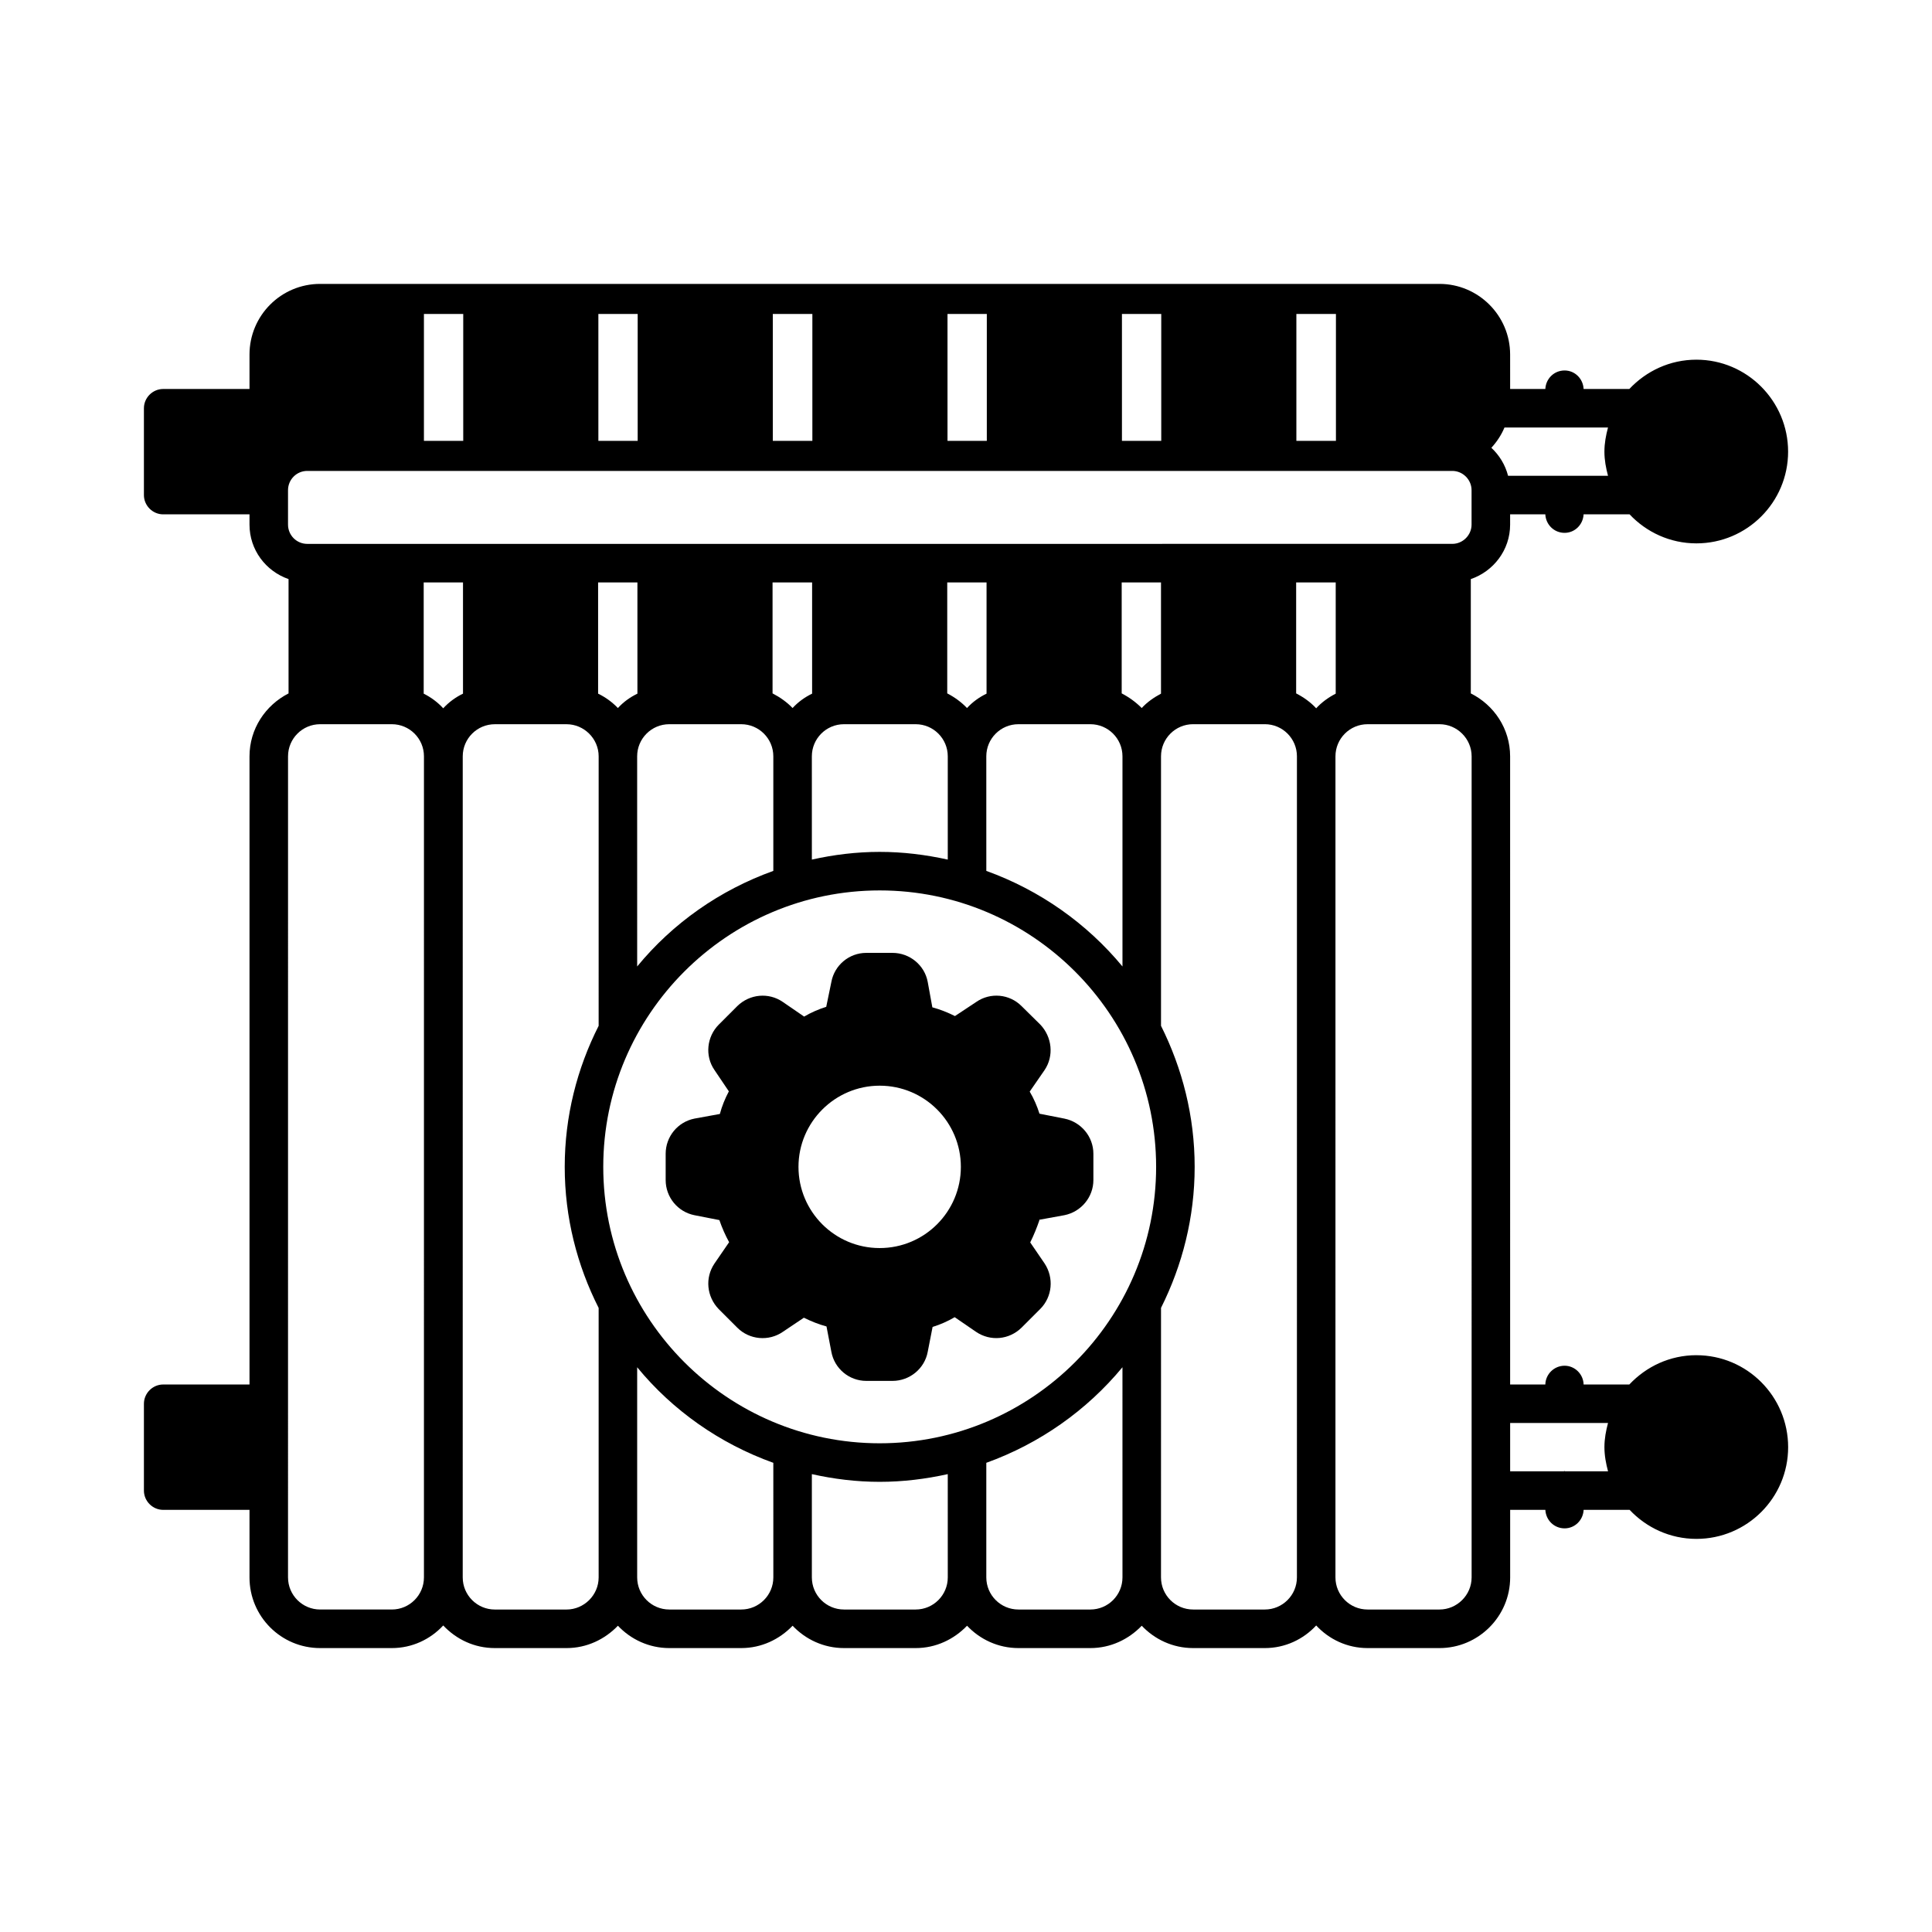
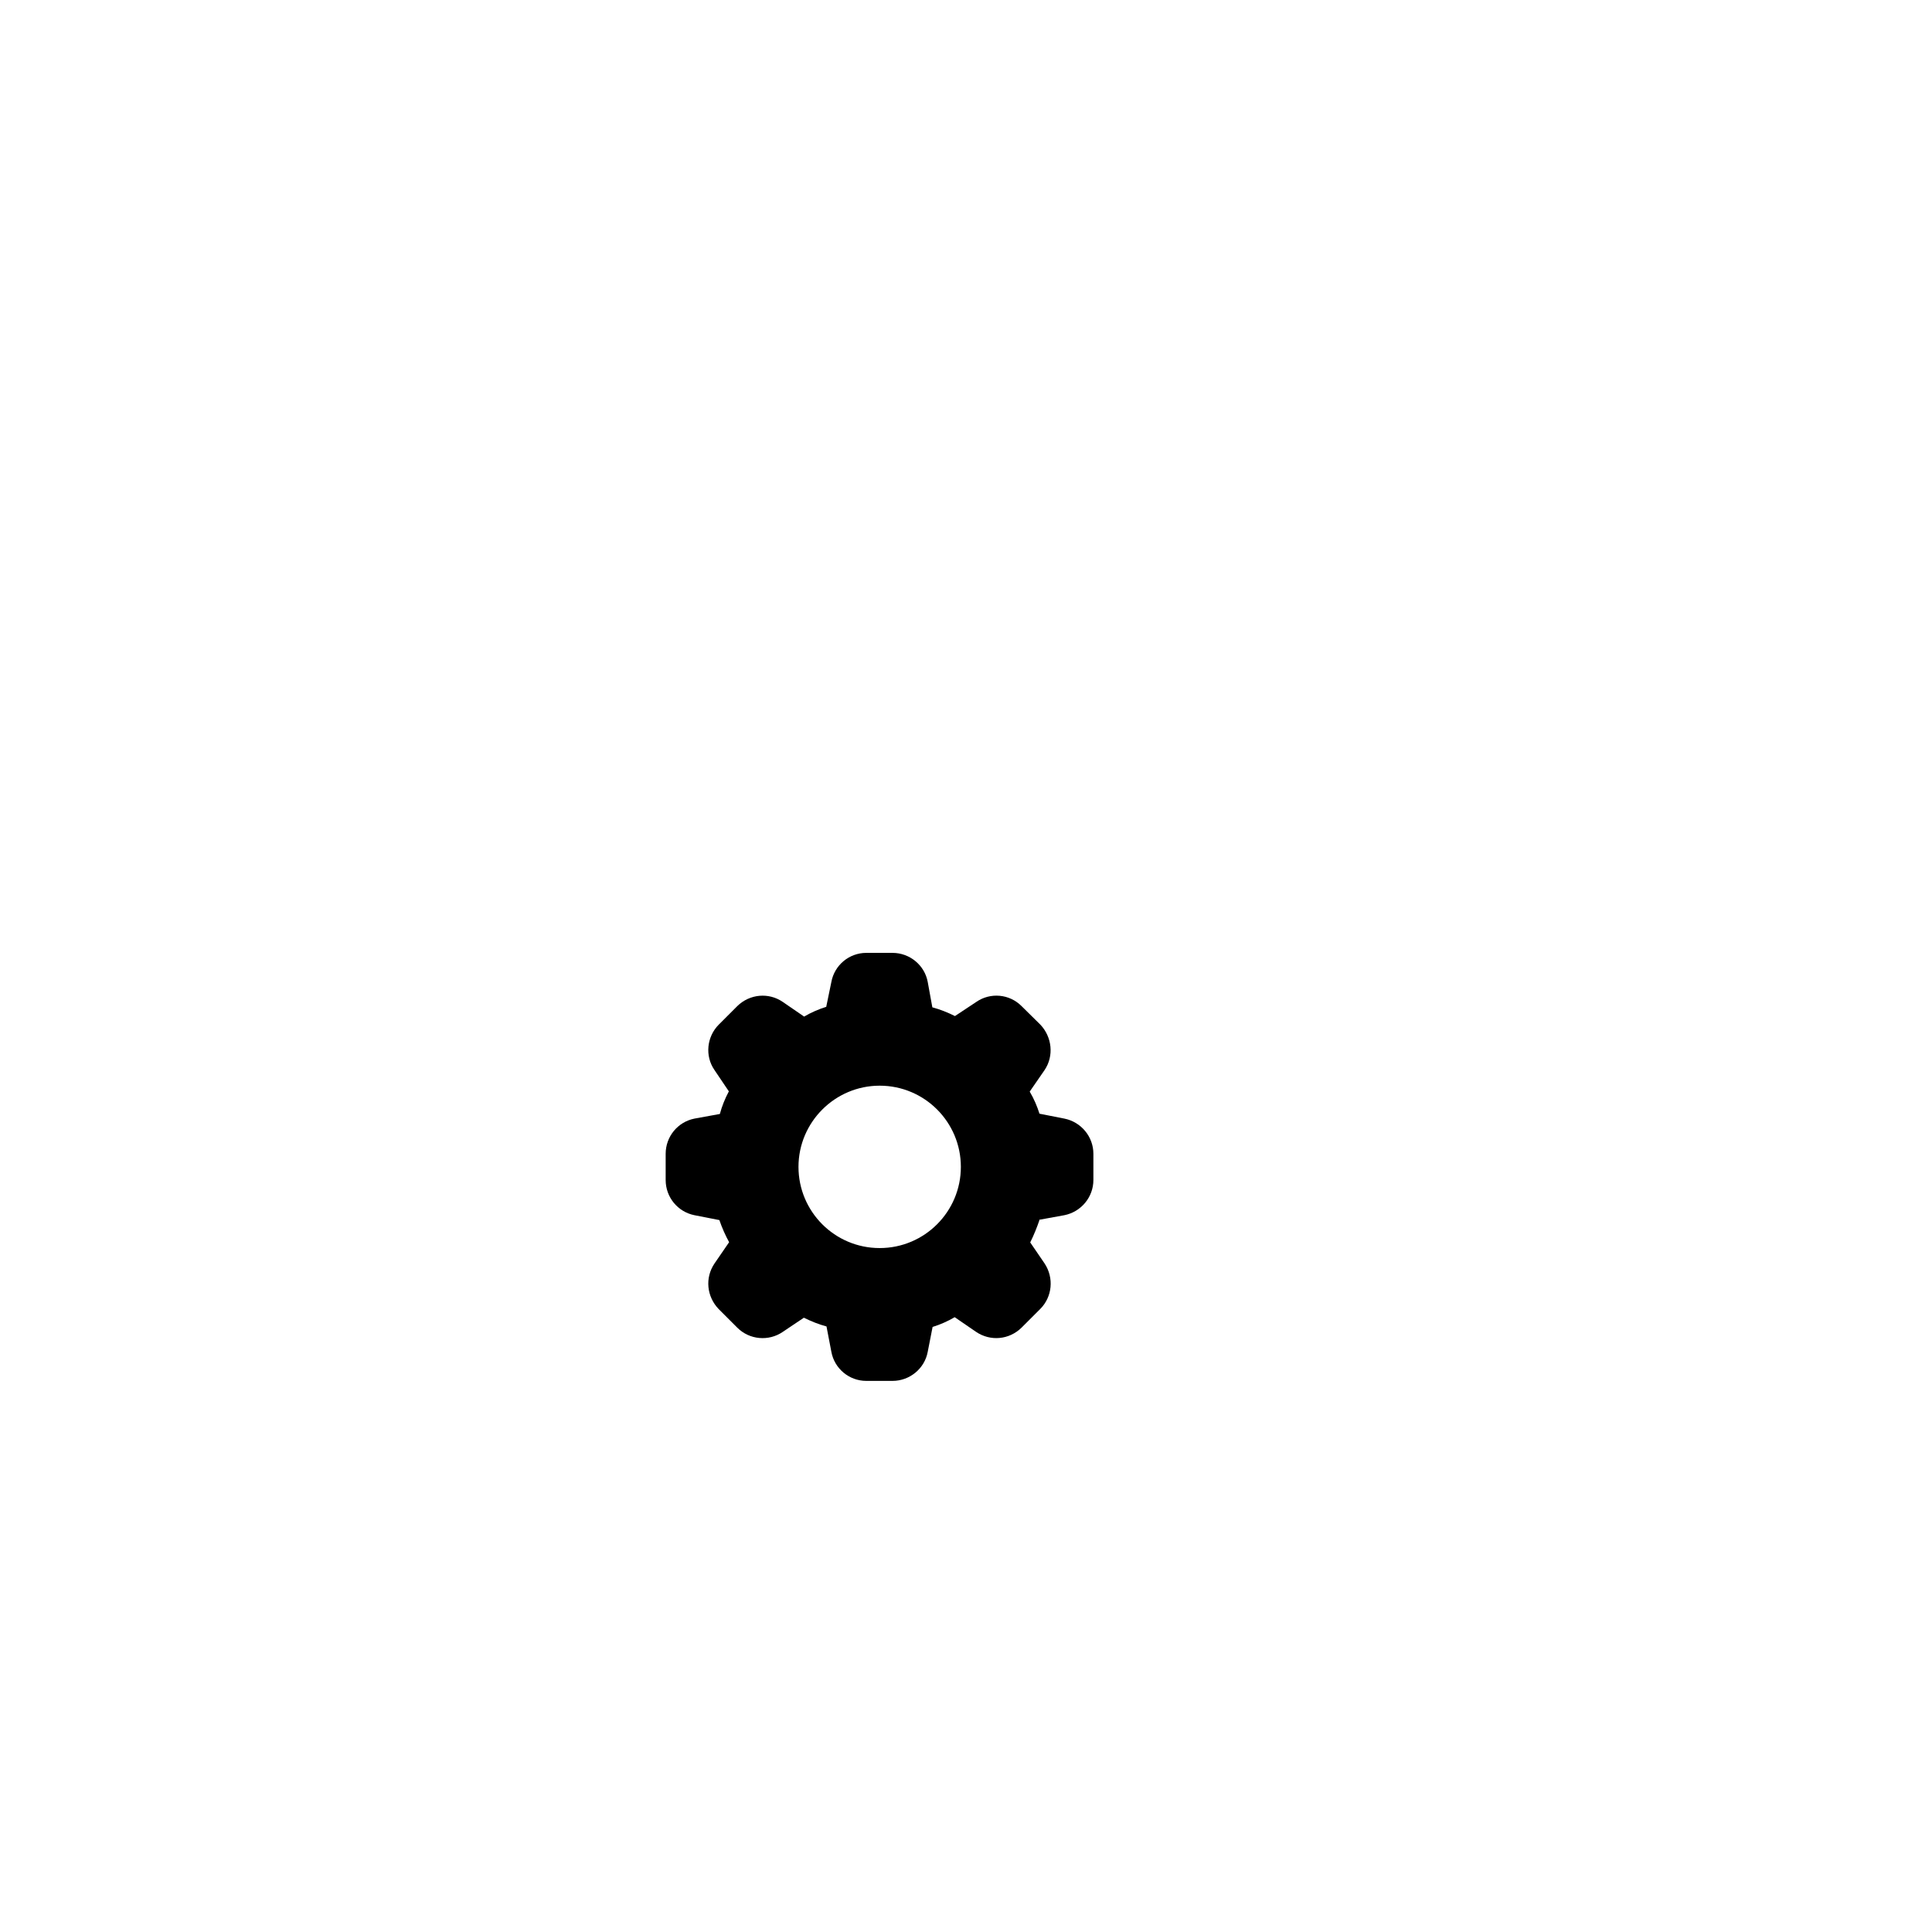
<svg xmlns="http://www.w3.org/2000/svg" fill="#000000" width="800px" height="800px" version="1.1" viewBox="144 144 512 512">
  <g>
    <path d="m419.47 439.14c-0.613-1.973-1.496-4.016-2.586-5.856l3.949-5.719c2.519-3.746 1.973-8.781-1.156-12.051l-4.969-4.902c-3.199-3.199-8.238-3.676-11.984-1.09l-5.652 3.746c-1.906-0.953-3.949-1.77-5.992-2.316l-1.227-6.738c-0.816-4.426-4.766-7.691-9.328-7.691h-6.945c-4.562 0-8.441 3.269-9.258 7.691l-1.363 6.606c-1.973 0.613-4.016 1.496-5.856 2.586l-5.652-3.879c-3.746-2.586-8.781-2.109-12.051 1.09l-4.902 4.902c-3.199 3.199-3.746 8.305-1.156 12.051l3.812 5.652c-1.02 1.906-1.84 3.949-2.383 5.992l-6.738 1.227c-4.426 0.887-7.625 4.766-7.625 9.328v6.945c0 4.562 3.199 8.441 7.625 9.328l6.606 1.293c0.68 1.973 1.566 4.016 2.586 5.856l-3.879 5.652c-2.586 3.812-2.043 8.781 1.09 12.051l4.969 4.969c3.199 3.199 8.305 3.676 12.051 1.09l5.582-3.746c1.906 0.953 3.949 1.77 5.992 2.316l1.293 6.738c0.816 4.426 4.699 7.691 9.258 7.691h6.945c4.562 0 8.512-3.269 9.328-7.691l1.293-6.606c1.973-0.613 4.016-1.496 5.856-2.586l5.652 3.879c3.812 2.586 8.781 2.109 12.051-1.09l4.969-4.969c3.199-3.199 3.676-8.238 1.156-12.051l-3.812-5.582c0.953-1.906 1.77-3.949 2.449-5.922l-0.137-0.066 6.738-1.227c4.426-0.887 7.691-4.766 7.691-9.328v-6.945c0-4.562-3.269-8.441-7.691-9.328zm-42.348 35.609c-11.914 0-21.516-9.668-21.516-21.516 0-11.848 9.668-21.516 21.516-21.516 11.914 0 21.516 9.668 21.516 21.516 0 11.848-9.598 21.516-21.516 21.516z" />
-     <path d="m593.56 503.14c-7.012 0-13.277 2.996-17.77 7.762h-12.117c-0.066-2.723-2.316-4.969-5.039-4.969-2.793 0-5.039 2.246-5.106 4.969h-9.328l-0.004-166.46c0-7.352-4.289-13.617-10.418-16.68v-30.297c5.992-2.043 10.418-7.691 10.418-14.434v-2.723h9.328c0.137 2.723 2.316 4.902 5.106 4.902 2.723 0 4.902-2.18 5.039-4.902h12.188c4.426 4.699 10.688 7.691 17.703 7.691 13.414 0 24.305-10.895 24.305-24.305 0-13.414-10.895-24.375-24.305-24.375-7.012 0-13.277 2.996-17.77 7.762h-12.117c-0.137-2.723-2.316-4.902-5.039-4.902-2.793 0-4.969 2.18-5.106 4.902h-9.328l-0.004-9.121c0-10.348-8.441-18.723-18.723-18.723h-296.63c-10.348 0-18.723 8.375-18.723 18.723v9.121l-22.875 0.004c-2.793 0-5.106 2.312-5.106 5.106v23.012c0 2.793 2.316 5.106 5.106 5.106h22.875v2.723c0 6.672 4.289 12.324 10.348 14.434v30.297c-6.129 3.133-10.348 9.395-10.348 16.68v166.46l-22.875 0.004c-2.793 0-5.106 2.312-5.106 5.106v23.012c0 2.793 2.316 5.106 5.106 5.106h22.875v17.906c0 10.348 8.375 18.723 18.723 18.723h18.996c5.379 0 10.211-2.316 13.617-5.992 3.473 3.676 8.238 5.992 13.684 5.992h18.996c5.379 0 10.145-2.316 13.617-5.922 3.402 3.609 8.238 5.922 13.617 5.922h19.062c5.379 0 10.145-2.316 13.617-5.922 3.402 3.609 8.238 5.922 13.617 5.922h18.996c5.379 0 10.145-2.316 13.617-5.922 3.402 3.609 8.238 5.922 13.617 5.922h19.062c5.379 0 10.145-2.316 13.617-5.922 3.402 3.609 8.238 5.922 13.617 5.922h18.996c5.379 0 10.211-2.316 13.617-5.992 3.402 3.676 8.238 5.992 13.617 5.992h19.062c10.281 0 18.723-8.375 18.723-18.723v-17.906h9.328c0.137 2.723 2.316 4.902 5.106 4.902 2.723 0 4.902-2.18 5.039-4.902h12.188c4.426 4.699 10.688 7.691 17.703 7.691 13.414 0 24.305-10.895 24.305-24.305-0.012-13.48-10.906-24.371-24.316-24.371zm-50.859-245.85h27.438c-0.543 2.043-0.953 4.152-0.953 6.398 0 2.246 0.41 4.356 0.953 6.398l-26.484 0.004c-0.75-2.926-2.316-5.445-4.426-7.422 1.43-1.566 2.656-3.402 3.473-5.379zm-55.148-30.09h10.484v33.633h-10.484zm-46.227 0h10.418v33.633h-10.418zm-46.227 0h10.418v33.633h-10.418zm-46.297 0h10.484v33.633h-10.484zm-46.227 0h10.418v33.633h-10.418zm-46.23 0h10.418v33.633h-10.418zm-36.016 55.824v-9.121c0-2.793 2.246-5.106 5.106-5.106h303.44c2.793 0 5.106 2.316 5.106 5.106v9.121c0 2.793-2.316 5.106-5.106 5.106l-303.44 0.004c-2.859 0-5.106-2.316-5.106-5.109zm92.523 61.41c0-4.699 3.812-8.512 8.512-8.512h19.062c4.699 0 8.512 3.812 8.512 8.512v30.363c-14.23 5.106-26.688 13.891-36.082 25.328zm-5.106-12.797c-1.496-1.566-3.269-2.859-5.242-3.812v-29.48h10.418v29.48c-1.977 0.953-3.746 2.246-5.176 3.812zm40.988-3.883v-29.41h10.484v29.48c-1.973 0.953-3.746 2.246-5.176 3.812-1.496-1.566-3.336-2.859-5.309-3.883zm10.414 16.68c0-4.699 3.812-8.512 8.512-8.512h18.996c4.699 0 8.512 3.812 8.512 8.512v27.367c-5.856-1.293-11.848-2.043-18.043-2.043s-12.188 0.75-17.973 2.043zm35.879-16.68v-29.41h10.418v29.48c-1.973 0.953-3.746 2.246-5.176 3.812-1.496-1.566-3.266-2.859-5.242-3.883zm10.352 16.68c0-4.699 3.812-8.512 8.512-8.512h19.062c4.699 0 8.512 3.812 8.512 8.512v55.691c-9.465-11.438-21.922-20.219-36.082-25.328zm35.879-16.68v-29.41h10.418v29.48c-1.906 1.02-3.676 2.246-5.106 3.812-1.57-1.566-3.34-2.859-5.312-3.883zm-184.91 234.27c0 4.699-3.812 8.512-8.512 8.512h-18.996c-4.699 0-8.512-3.812-8.512-8.512l0.004-217.59c0-4.699 3.812-8.512 8.512-8.512h18.996c4.699 0 8.512 3.812 8.512 8.512zm-0.066-234.2v-29.48h10.418v29.48c-1.973 0.953-3.746 2.246-5.242 3.879-1.5-1.633-3.269-2.926-5.176-3.879zm46.363 88.031c-5.719 11.301-8.988 23.965-8.988 37.379 0 13.414 3.269 26.074 8.988 37.379v71.414c0 4.699-3.879 8.512-8.512 8.512h-18.996c-4.699 0-8.512-3.812-8.512-8.512l0.004-217.59c0-4.699 3.812-8.512 8.512-8.512h18.996c4.629 0 8.512 3.812 8.512 8.512zm46.297 146.17c0 4.699-3.812 8.512-8.512 8.512h-19.062c-4.699 0-8.512-3.812-8.512-8.512v-55.691c9.395 11.438 21.855 20.219 36.082 25.328zm46.227 0c0 4.699-3.812 8.512-8.512 8.512h-18.996c-4.699 0-8.512-3.812-8.512-8.512v-27.367c5.785 1.293 11.777 2.043 17.973 2.043 6.195 0 12.188-0.75 18.043-2.043zm46.297 0c0 4.699-3.812 8.512-8.512 8.512h-19.062c-4.699 0-8.512-3.812-8.512-8.512v-30.363c14.16-5.106 26.621-13.891 36.082-25.328zm-64.34-35.539c-40.371 0-73.258-32.883-73.258-73.258 0-40.371 32.883-73.258 73.258-73.258 40.371 0 73.258 32.883 73.258 73.258s-32.883 73.258-73.258 73.258zm110.57 35.539c0 4.699-3.812 8.512-8.512 8.512h-18.996c-4.699 0-8.512-3.812-8.512-8.512l0.004-71.418c5.652-11.301 8.918-23.965 8.918-37.379 0-13.414-3.269-26.074-8.918-37.379v-71.418c0-4.699 3.812-8.512 8.512-8.512h18.996c4.699 0 8.512 3.812 8.512 8.512zm-0.203-234.27v-29.41h10.484v29.48c-1.973 1.02-3.746 2.316-5.176 3.879-1.496-1.633-3.336-2.926-5.309-3.949zm46.5 234.27c0 4.699-3.879 8.512-8.512 8.512h-19.062c-4.699 0-8.512-3.812-8.512-8.512l0.004-217.59c0-4.699 3.812-8.512 8.512-8.512h19.062c4.629 0 8.512 3.812 8.512 8.512zm36.152-28.117h-11.371c-0.066 0-0.137-0.066-0.137-0.066-0.066 0-0.137 0.066-0.203 0.066h-14.23v-12.801h25.938c-0.543 2.043-0.953 4.152-0.953 6.398 0.004 2.246 0.41 4.359 0.957 6.402z" />
  </g>
</svg>